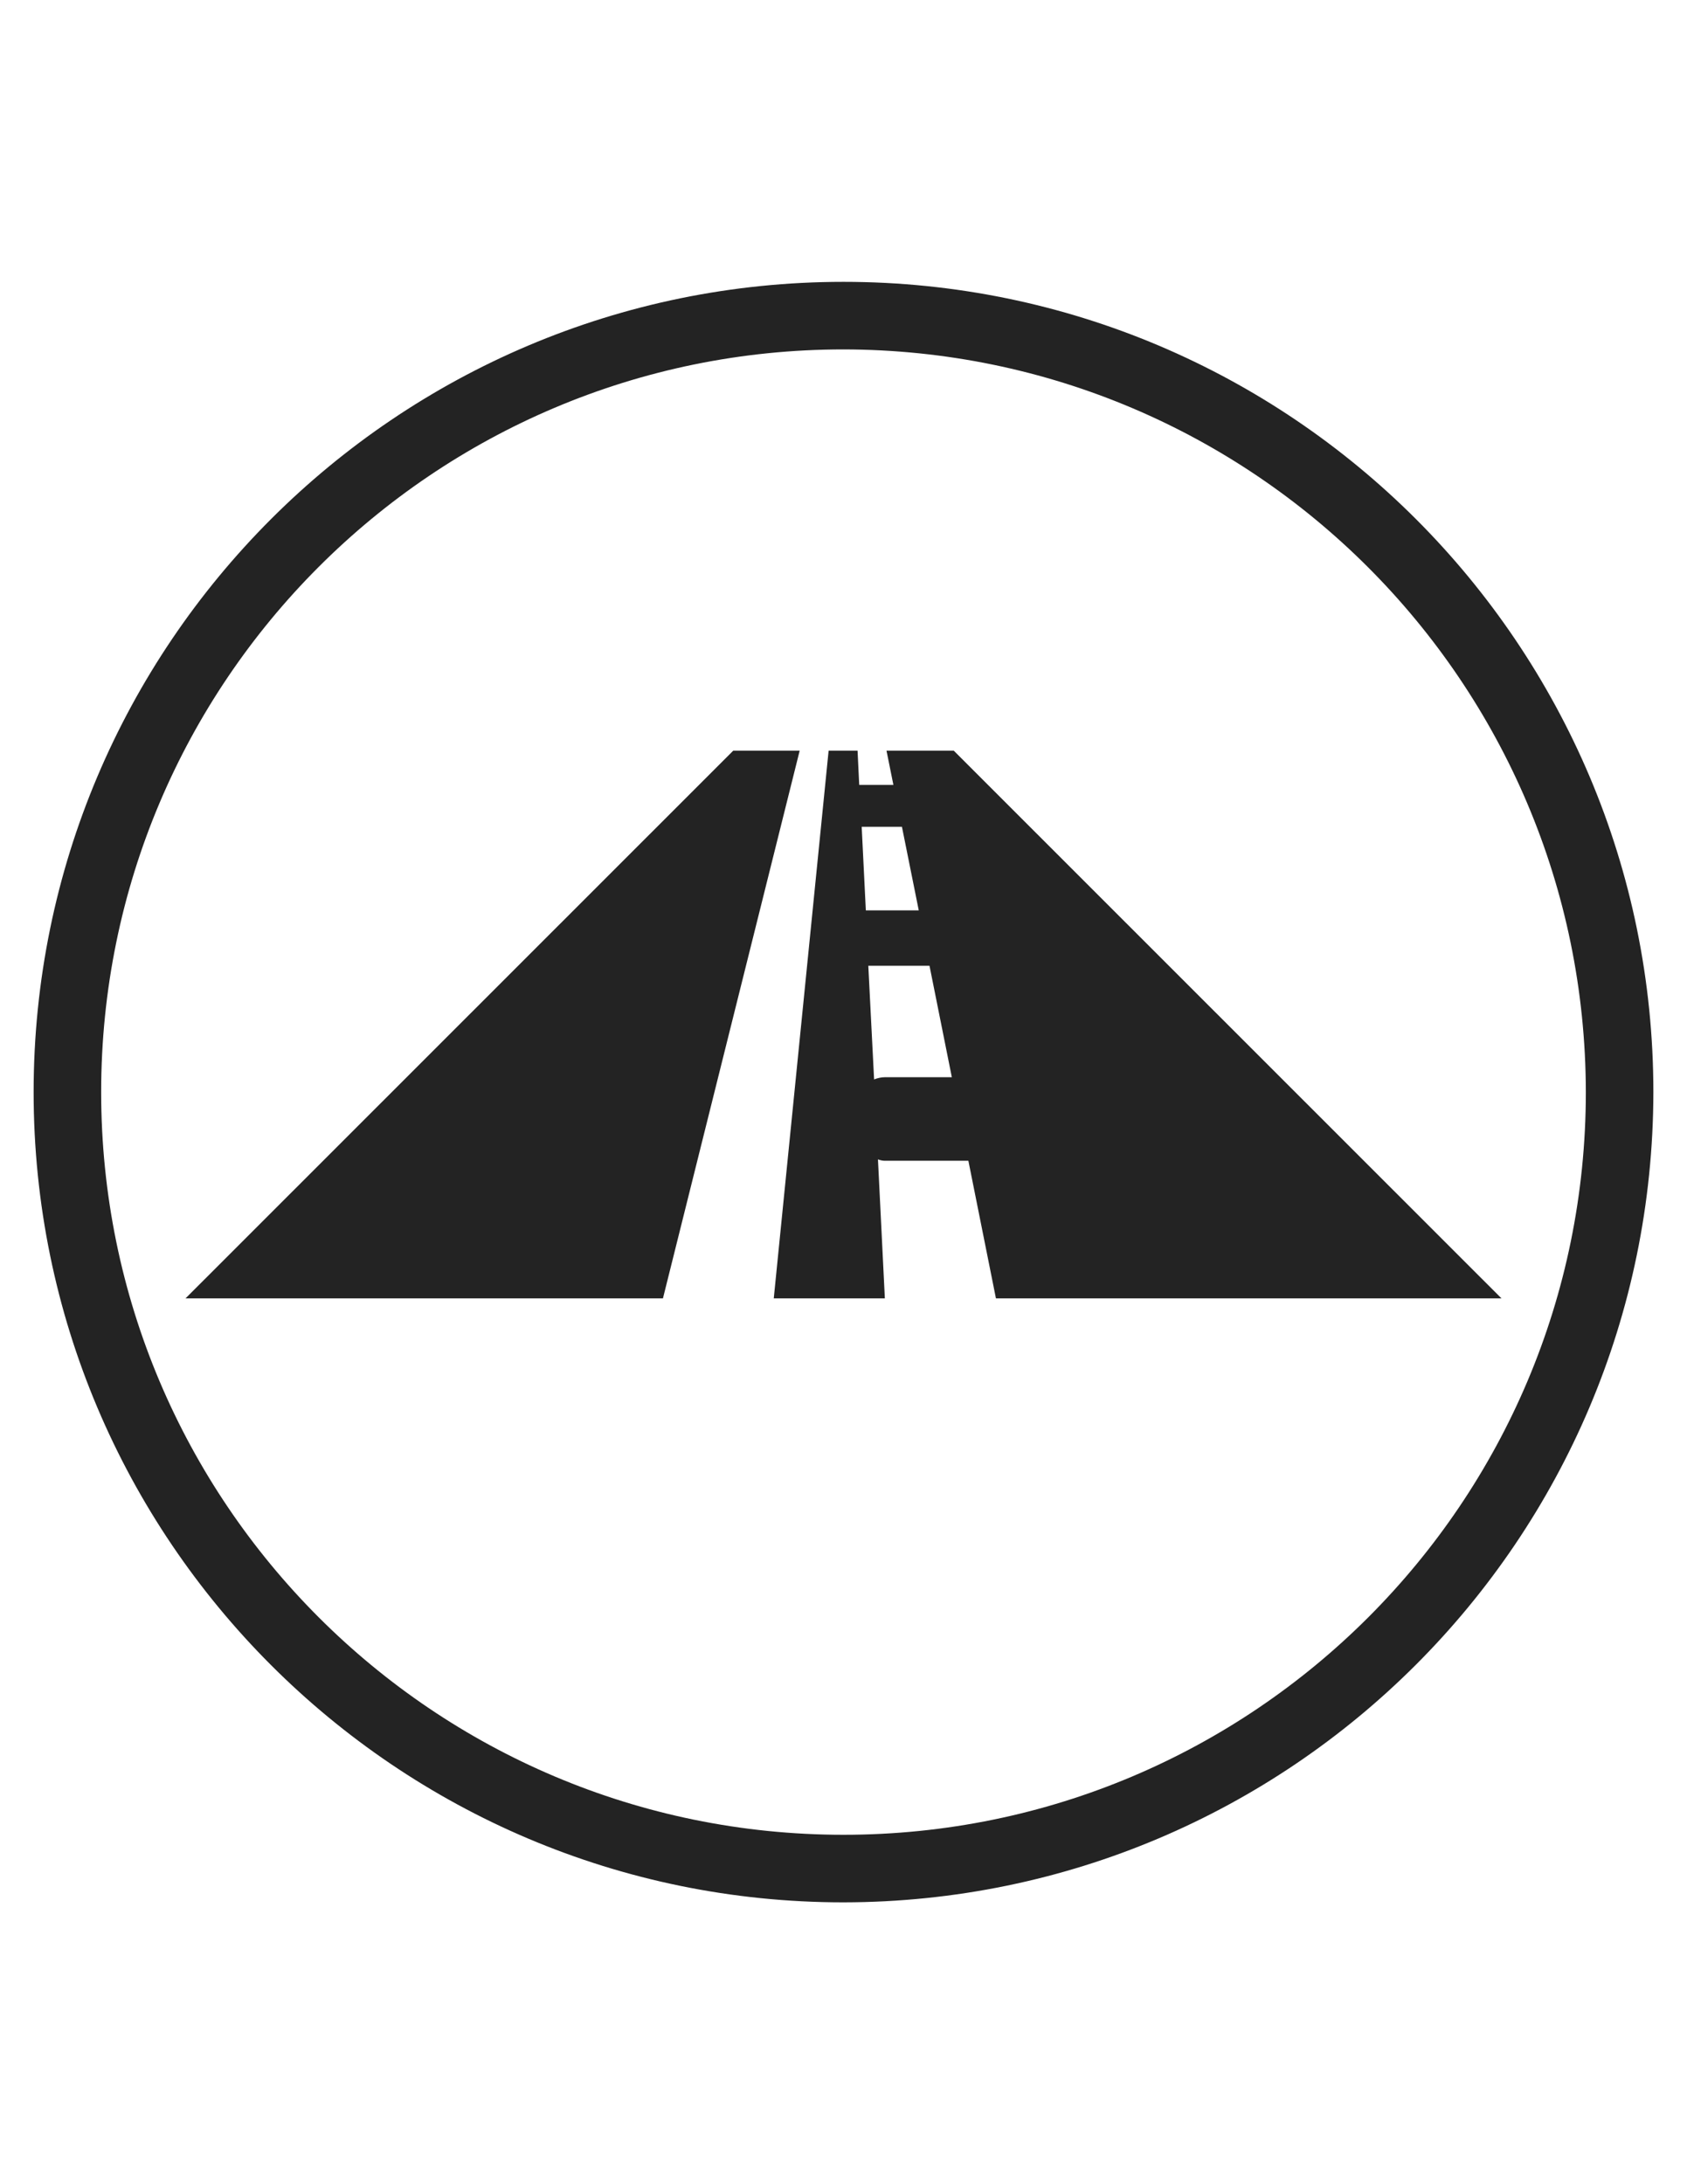
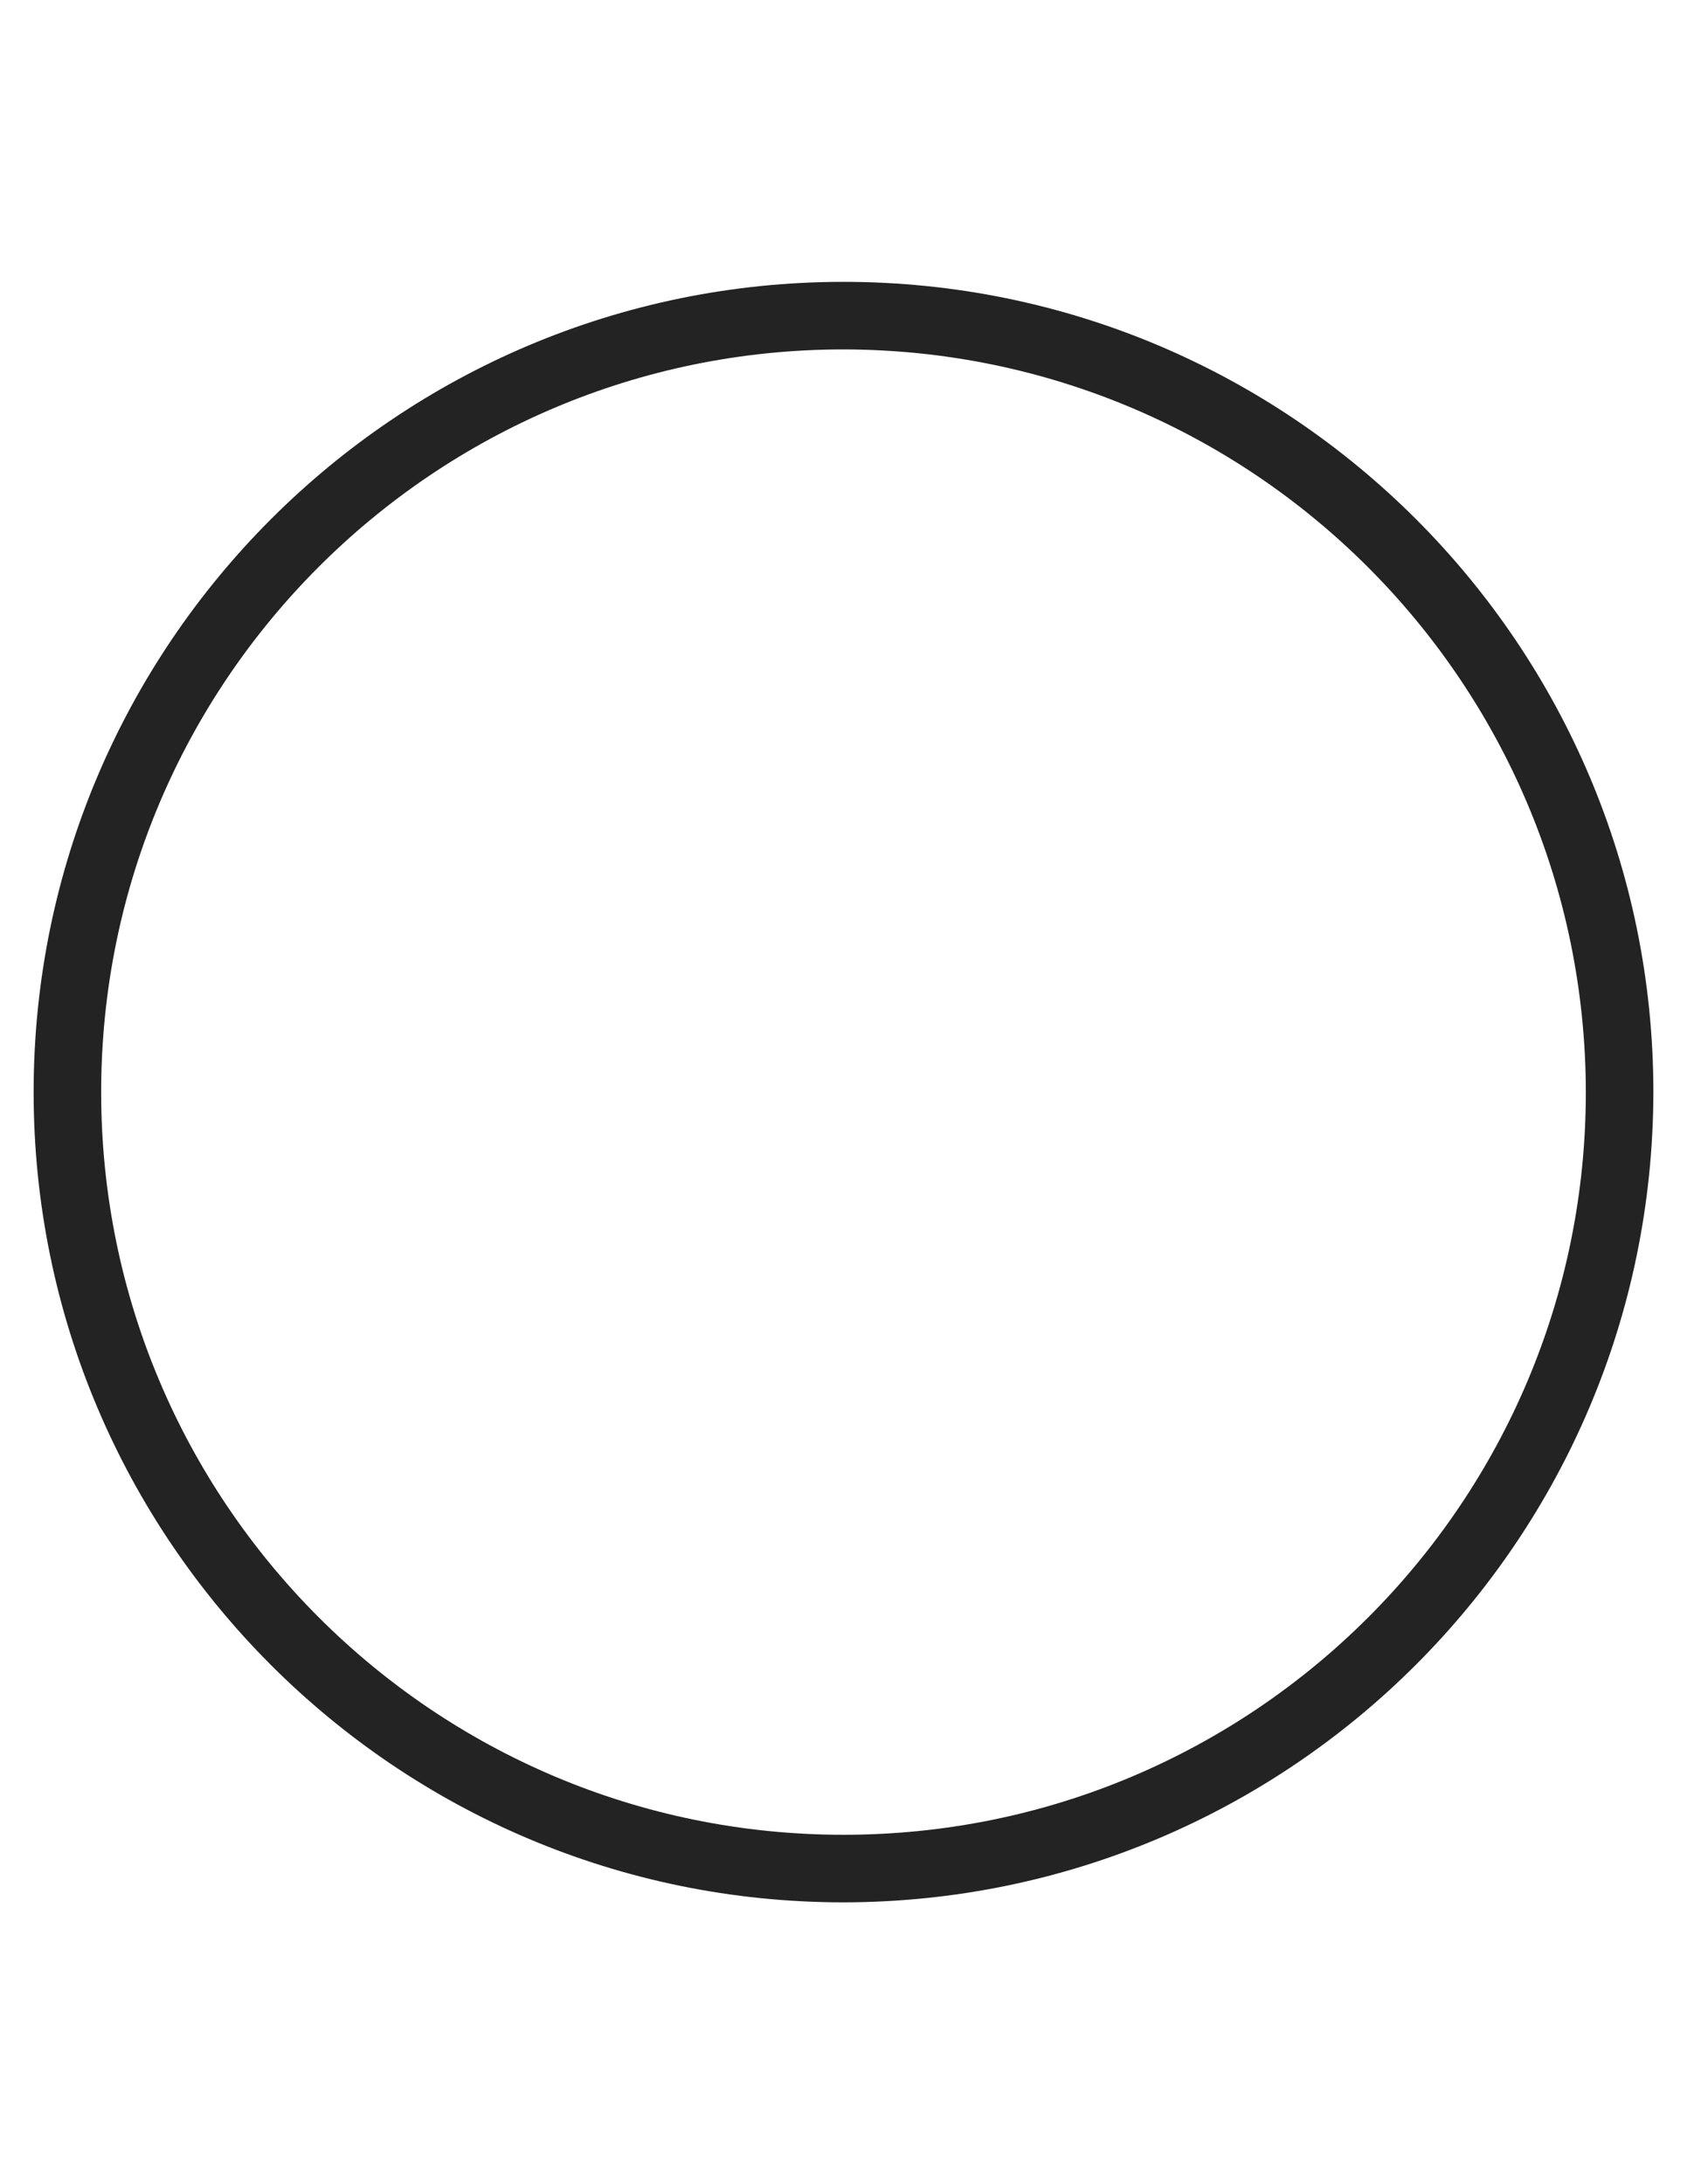
<svg xmlns="http://www.w3.org/2000/svg" version="1.1" id="f6ab0f17-1340-4b49-a0ad-e187f816610f" x="0px" y="0px" viewBox="0 0 612 792" enable-background="new 0 0 612 792" xml:space="preserve">
  <title>Road Icon copy</title>
-   <path fill="#232323" d="M544.7,470.8L346,272.2h-24.4l2.5,12.4h-12.4l-0.6-12.4h-10.5l-19.9,198.6h40.3l-2.5-50.4  c0.8,0.3,1.7,0.5,2.5,0.5h30.3l10,49.9H544.7z M327.2,299.8l6.1,30.3h-19.2l-1.5-30.3H327.2z M321.1,390.6c-1.4,0-2.7,0.3-4,0.8  l-2.1-41.2h22.2l8.1,40.4L321.1,390.6z" />
-   <polygon fill="#232323" points="266,272.2 67.3,470.8 240.5,470.8 290.1,272.2 " />
  <path fill="#232323" d="M306,689.8C143.8,689.8,12.2,558.2,12.2,396S143.8,102.2,306,102.2S599.8,233.8,599.8,396  C599.6,558.2,468.2,689.6,306,689.8z M306,126.7C157.3,126.7,36.7,247.3,36.7,396S157.3,665.3,306,665.3S575.3,544.7,575.3,396  C575.1,247.4,454.6,126.9,306,126.7z" />
</svg>